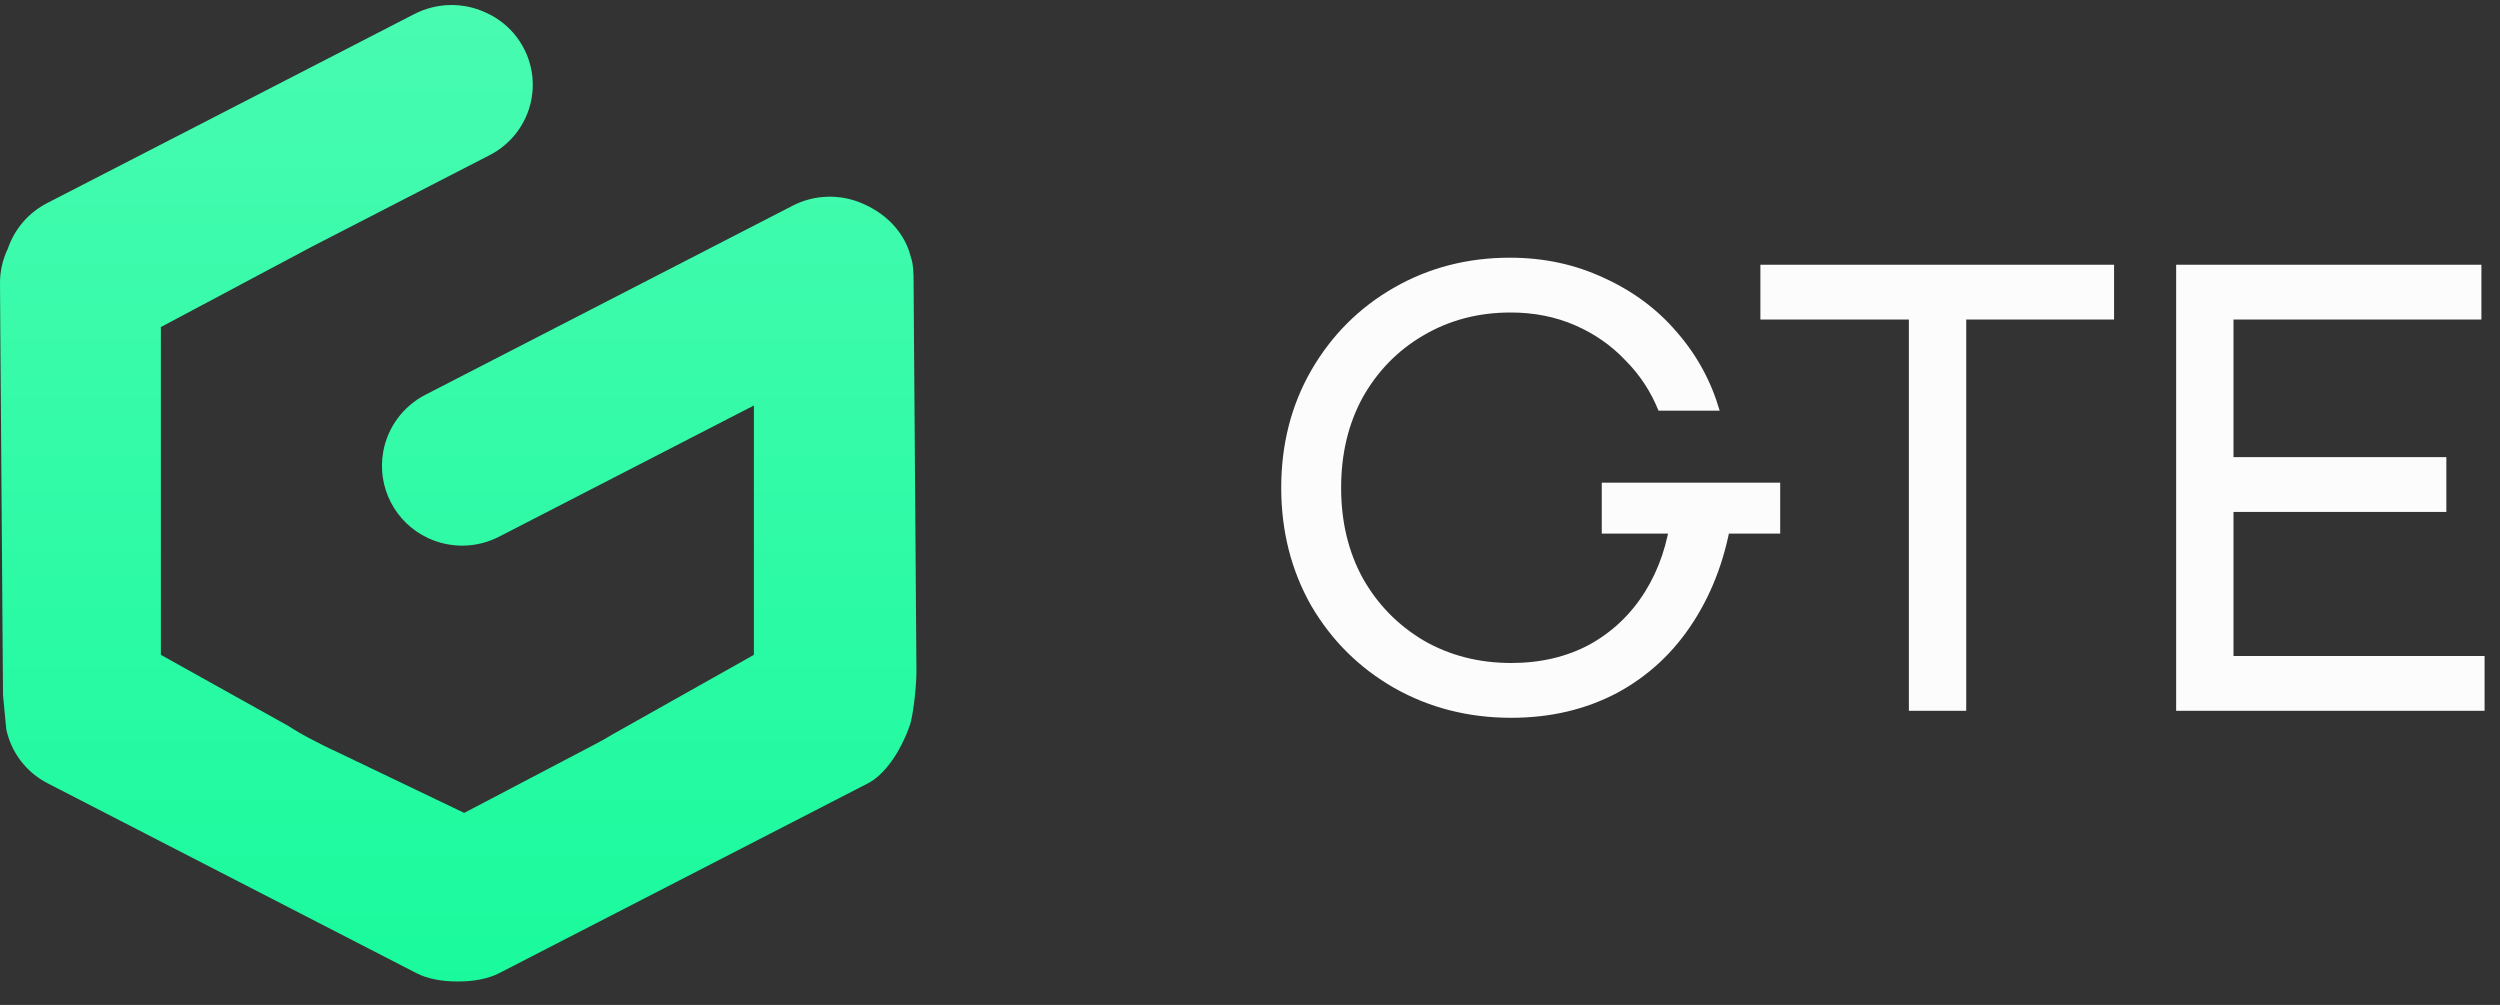
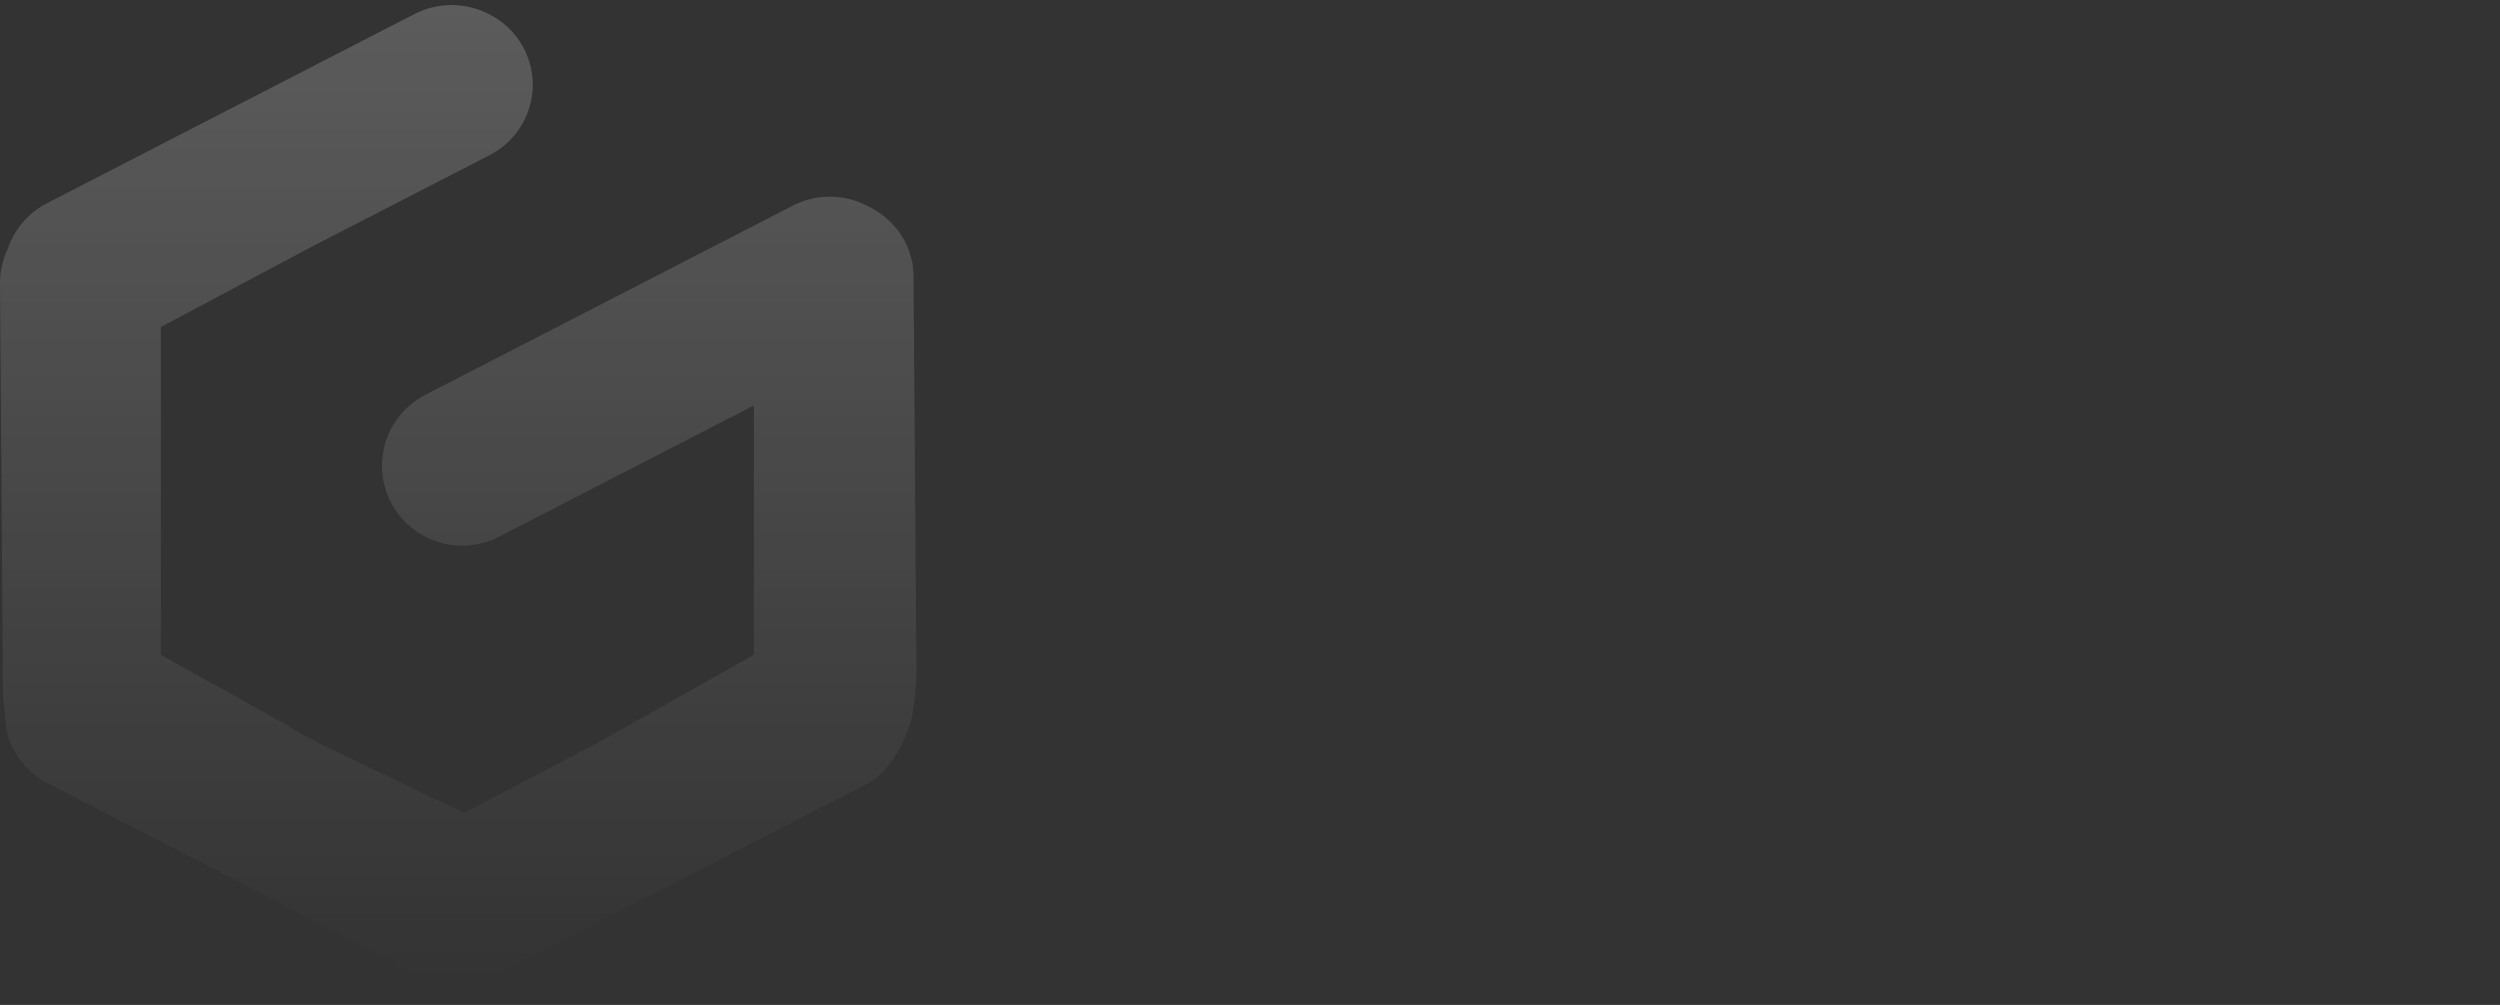
<svg xmlns="http://www.w3.org/2000/svg" width="102" height="41" viewBox="0 0 102 41" fill="none">
  <rect x="0" y="0" width="102" height="41" fill="#333333" stroke="none" />
-   <path d="M61.66 29.286C59.909 29.286 58.315 28.879 56.876 28.064C55.455 27.249 54.328 26.131 53.496 24.71C52.681 23.271 52.274 21.668 52.274 19.9C52.274 18.132 52.681 16.537 53.496 15.116C54.328 13.677 55.455 12.551 56.876 11.736C58.297 10.921 59.875 10.514 61.608 10.514C62.995 10.514 64.277 10.791 65.456 11.346C66.635 11.883 67.623 12.62 68.42 13.556C69.235 14.492 69.815 15.558 70.162 16.754H67.666C67.354 15.974 66.903 15.289 66.314 14.7C65.742 14.093 65.057 13.617 64.26 13.27C63.463 12.923 62.587 12.75 61.634 12.75C60.317 12.75 59.129 13.062 58.072 13.686C57.032 14.293 56.209 15.133 55.602 16.208C55.013 17.283 54.718 18.513 54.718 19.9C54.718 21.287 55.013 22.517 55.602 23.592C56.209 24.667 57.041 25.516 58.098 26.14C59.155 26.747 60.343 27.05 61.66 27.05C62.856 27.05 63.922 26.799 64.858 26.296C65.794 25.776 66.548 25.057 67.12 24.138C67.692 23.219 68.047 22.162 68.186 20.966H70.682C70.439 22.63 69.911 24.095 69.096 25.36C68.299 26.608 67.259 27.579 65.976 28.272C64.693 28.948 63.255 29.286 61.66 29.286ZM65.352 21.772V19.692H72.632V21.772H65.352ZM77.882 29V13.036H71.824V10.8H86.254V13.036H80.222V29H77.882ZM88.787 29V10.8H101.241V13.036H91.127V26.764H101.371V29H88.787ZM89.801 20.888V18.652H99.811V20.888H89.801Z" fill="#FCFCFC" />
-   <path fill-rule="evenodd" clip-rule="evenodd" d="M35.222 8.319L35.263 8.337C36.205 8.761 36.919 9.521 37.158 10.477C37.27 10.788 37.272 11.173 37.274 11.518L37.274 11.606L37.39 27.347C37.395 28.091 37.236 29.248 37.134 29.55C36.749 30.685 36.08 31.616 35.416 31.957L20.36 39.708C19.906 39.941 19.293 40.049 18.679 40.044C18.064 40.049 17.451 39.941 16.998 39.708L1.941 31.957C1.075 31.511 0.456 30.701 0.256 29.752L0.123 28.358L8.8132e-05 11.58C-0.004 11.074 0.11 10.581 0.324 10.137C0.595 9.344 1.164 8.678 1.922 8.288L16.906 0.574C17.804 0.112 18.866 0.084 19.787 0.499L19.828 0.518C20.858 0.981 21.544 1.927 21.702 2.989C21.756 3.358 21.747 3.74 21.667 4.121C21.467 5.071 20.848 5.881 19.982 6.327L17.543 7.582L12.701 10.075C12.607 10.123 12.514 10.173 12.421 10.224L6.563 13.343V20.117V26.718L11.745 29.608C12.052 29.806 12.371 29.991 12.701 30.161L13.149 30.391C13.353 30.496 13.559 30.595 13.767 30.688L18.939 33.167L24.245 30.383C24.503 30.25 24.754 30.109 24.999 29.959L30.759 26.718V19.708V16.543L20.36 21.897C19.456 22.362 18.387 22.383 17.465 21.953C16.12 21.325 15.37 19.871 15.638 18.417C15.821 17.425 16.456 16.571 17.356 16.107L32.34 8.394C33.239 7.931 34.3 7.904 35.222 8.319Z" fill="#1AFA9D" />
-   <path fill-rule="evenodd" clip-rule="evenodd" d="M35.222 8.319L35.263 8.337C36.205 8.761 36.919 9.521 37.158 10.477C37.27 10.788 37.272 11.173 37.274 11.518L37.274 11.606L37.39 27.347C37.395 28.091 37.236 29.248 37.134 29.55C36.749 30.685 36.08 31.616 35.416 31.957L20.36 39.708C19.906 39.941 19.293 40.049 18.679 40.044C18.064 40.049 17.451 39.941 16.998 39.708L1.941 31.957C1.075 31.511 0.456 30.701 0.256 29.752L0.123 28.358L8.8132e-05 11.58C-0.004 11.074 0.11 10.581 0.324 10.137C0.595 9.344 1.164 8.678 1.922 8.288L16.906 0.574C17.804 0.112 18.866 0.084 19.787 0.499L19.828 0.518C20.858 0.981 21.544 1.927 21.702 2.989C21.756 3.358 21.747 3.74 21.667 4.121C21.467 5.071 20.848 5.881 19.982 6.327L17.543 7.582L12.701 10.075C12.607 10.123 12.514 10.173 12.421 10.224L6.563 13.343V20.117V26.718L11.745 29.608C12.052 29.806 12.371 29.991 12.701 30.161L13.149 30.391C13.353 30.496 13.559 30.595 13.767 30.688L18.939 33.167L24.245 30.383C24.503 30.25 24.754 30.109 24.999 29.959L30.759 26.718V19.708V16.543L20.36 21.897C19.456 22.362 18.387 22.383 17.465 21.953C16.12 21.325 15.37 19.871 15.638 18.417C15.821 17.425 16.456 16.571 17.356 16.107L32.34 8.394C33.239 7.931 34.3 7.904 35.222 8.319Z" fill="url(#paint0_linear_7037_54883)" fill-opacity="0.2" />
+   <path fill-rule="evenodd" clip-rule="evenodd" d="M35.222 8.319L35.263 8.337C36.205 8.761 36.919 9.521 37.158 10.477C37.27 10.788 37.272 11.173 37.274 11.518L37.274 11.606L37.39 27.347C37.395 28.091 37.236 29.248 37.134 29.55C36.749 30.685 36.08 31.616 35.416 31.957L20.36 39.708C19.906 39.941 19.293 40.049 18.679 40.044C18.064 40.049 17.451 39.941 16.998 39.708L1.941 31.957C1.075 31.511 0.456 30.701 0.256 29.752L0.123 28.358L8.8132e-05 11.58C-0.004 11.074 0.11 10.581 0.324 10.137C0.595 9.344 1.164 8.678 1.922 8.288L16.906 0.574C17.804 0.112 18.866 0.084 19.787 0.499L19.828 0.518C20.858 0.981 21.544 1.927 21.702 2.989C21.756 3.358 21.747 3.74 21.667 4.121C21.467 5.071 20.848 5.881 19.982 6.327L12.701 10.075C12.607 10.123 12.514 10.173 12.421 10.224L6.563 13.343V20.117V26.718L11.745 29.608C12.052 29.806 12.371 29.991 12.701 30.161L13.149 30.391C13.353 30.496 13.559 30.595 13.767 30.688L18.939 33.167L24.245 30.383C24.503 30.25 24.754 30.109 24.999 29.959L30.759 26.718V19.708V16.543L20.36 21.897C19.456 22.362 18.387 22.383 17.465 21.953C16.12 21.325 15.37 19.871 15.638 18.417C15.821 17.425 16.456 16.571 17.356 16.107L32.34 8.394C33.239 7.931 34.3 7.904 35.222 8.319Z" fill="url(#paint0_linear_7037_54883)" fill-opacity="0.2" />
  <defs>
    <linearGradient id="paint0_linear_7037_54883" x1="18.695" y1="0.207" x2="18.695" y2="40.044" gradientUnits="userSpaceOnUse">
      <stop stop-color="white" />
      <stop offset="1" stop-color="white" stop-opacity="0" />
    </linearGradient>
  </defs>
</svg>